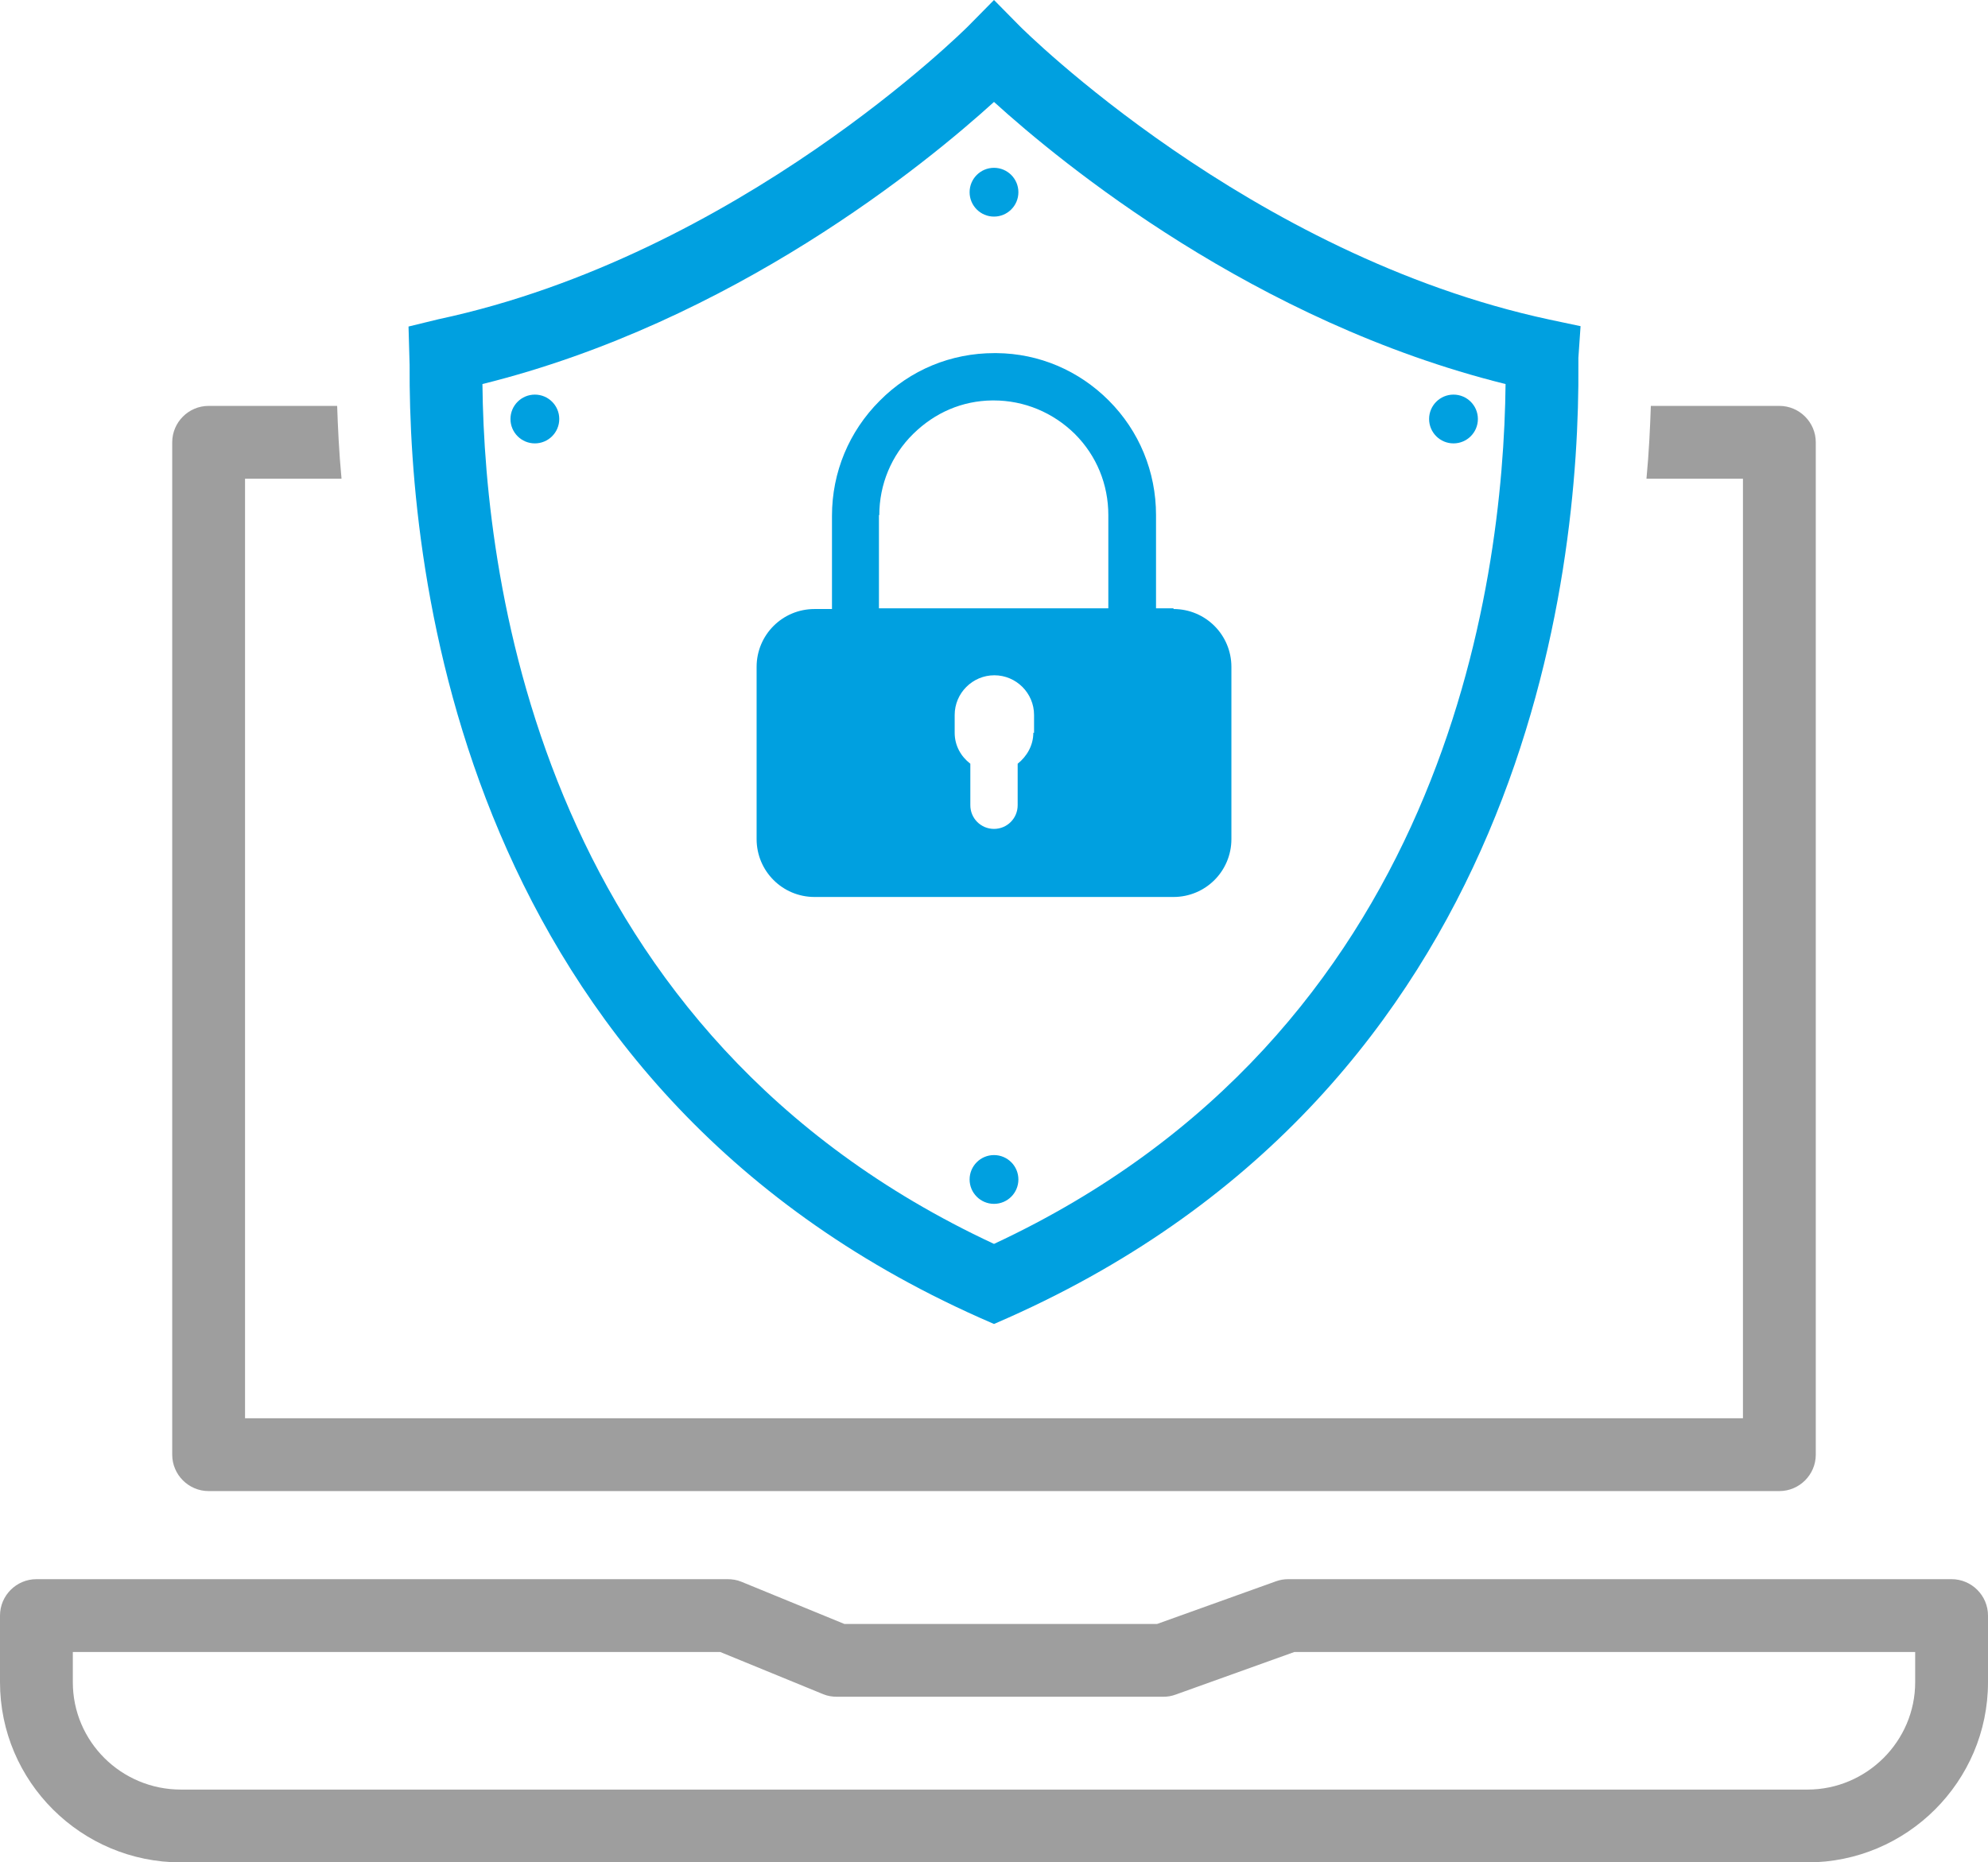
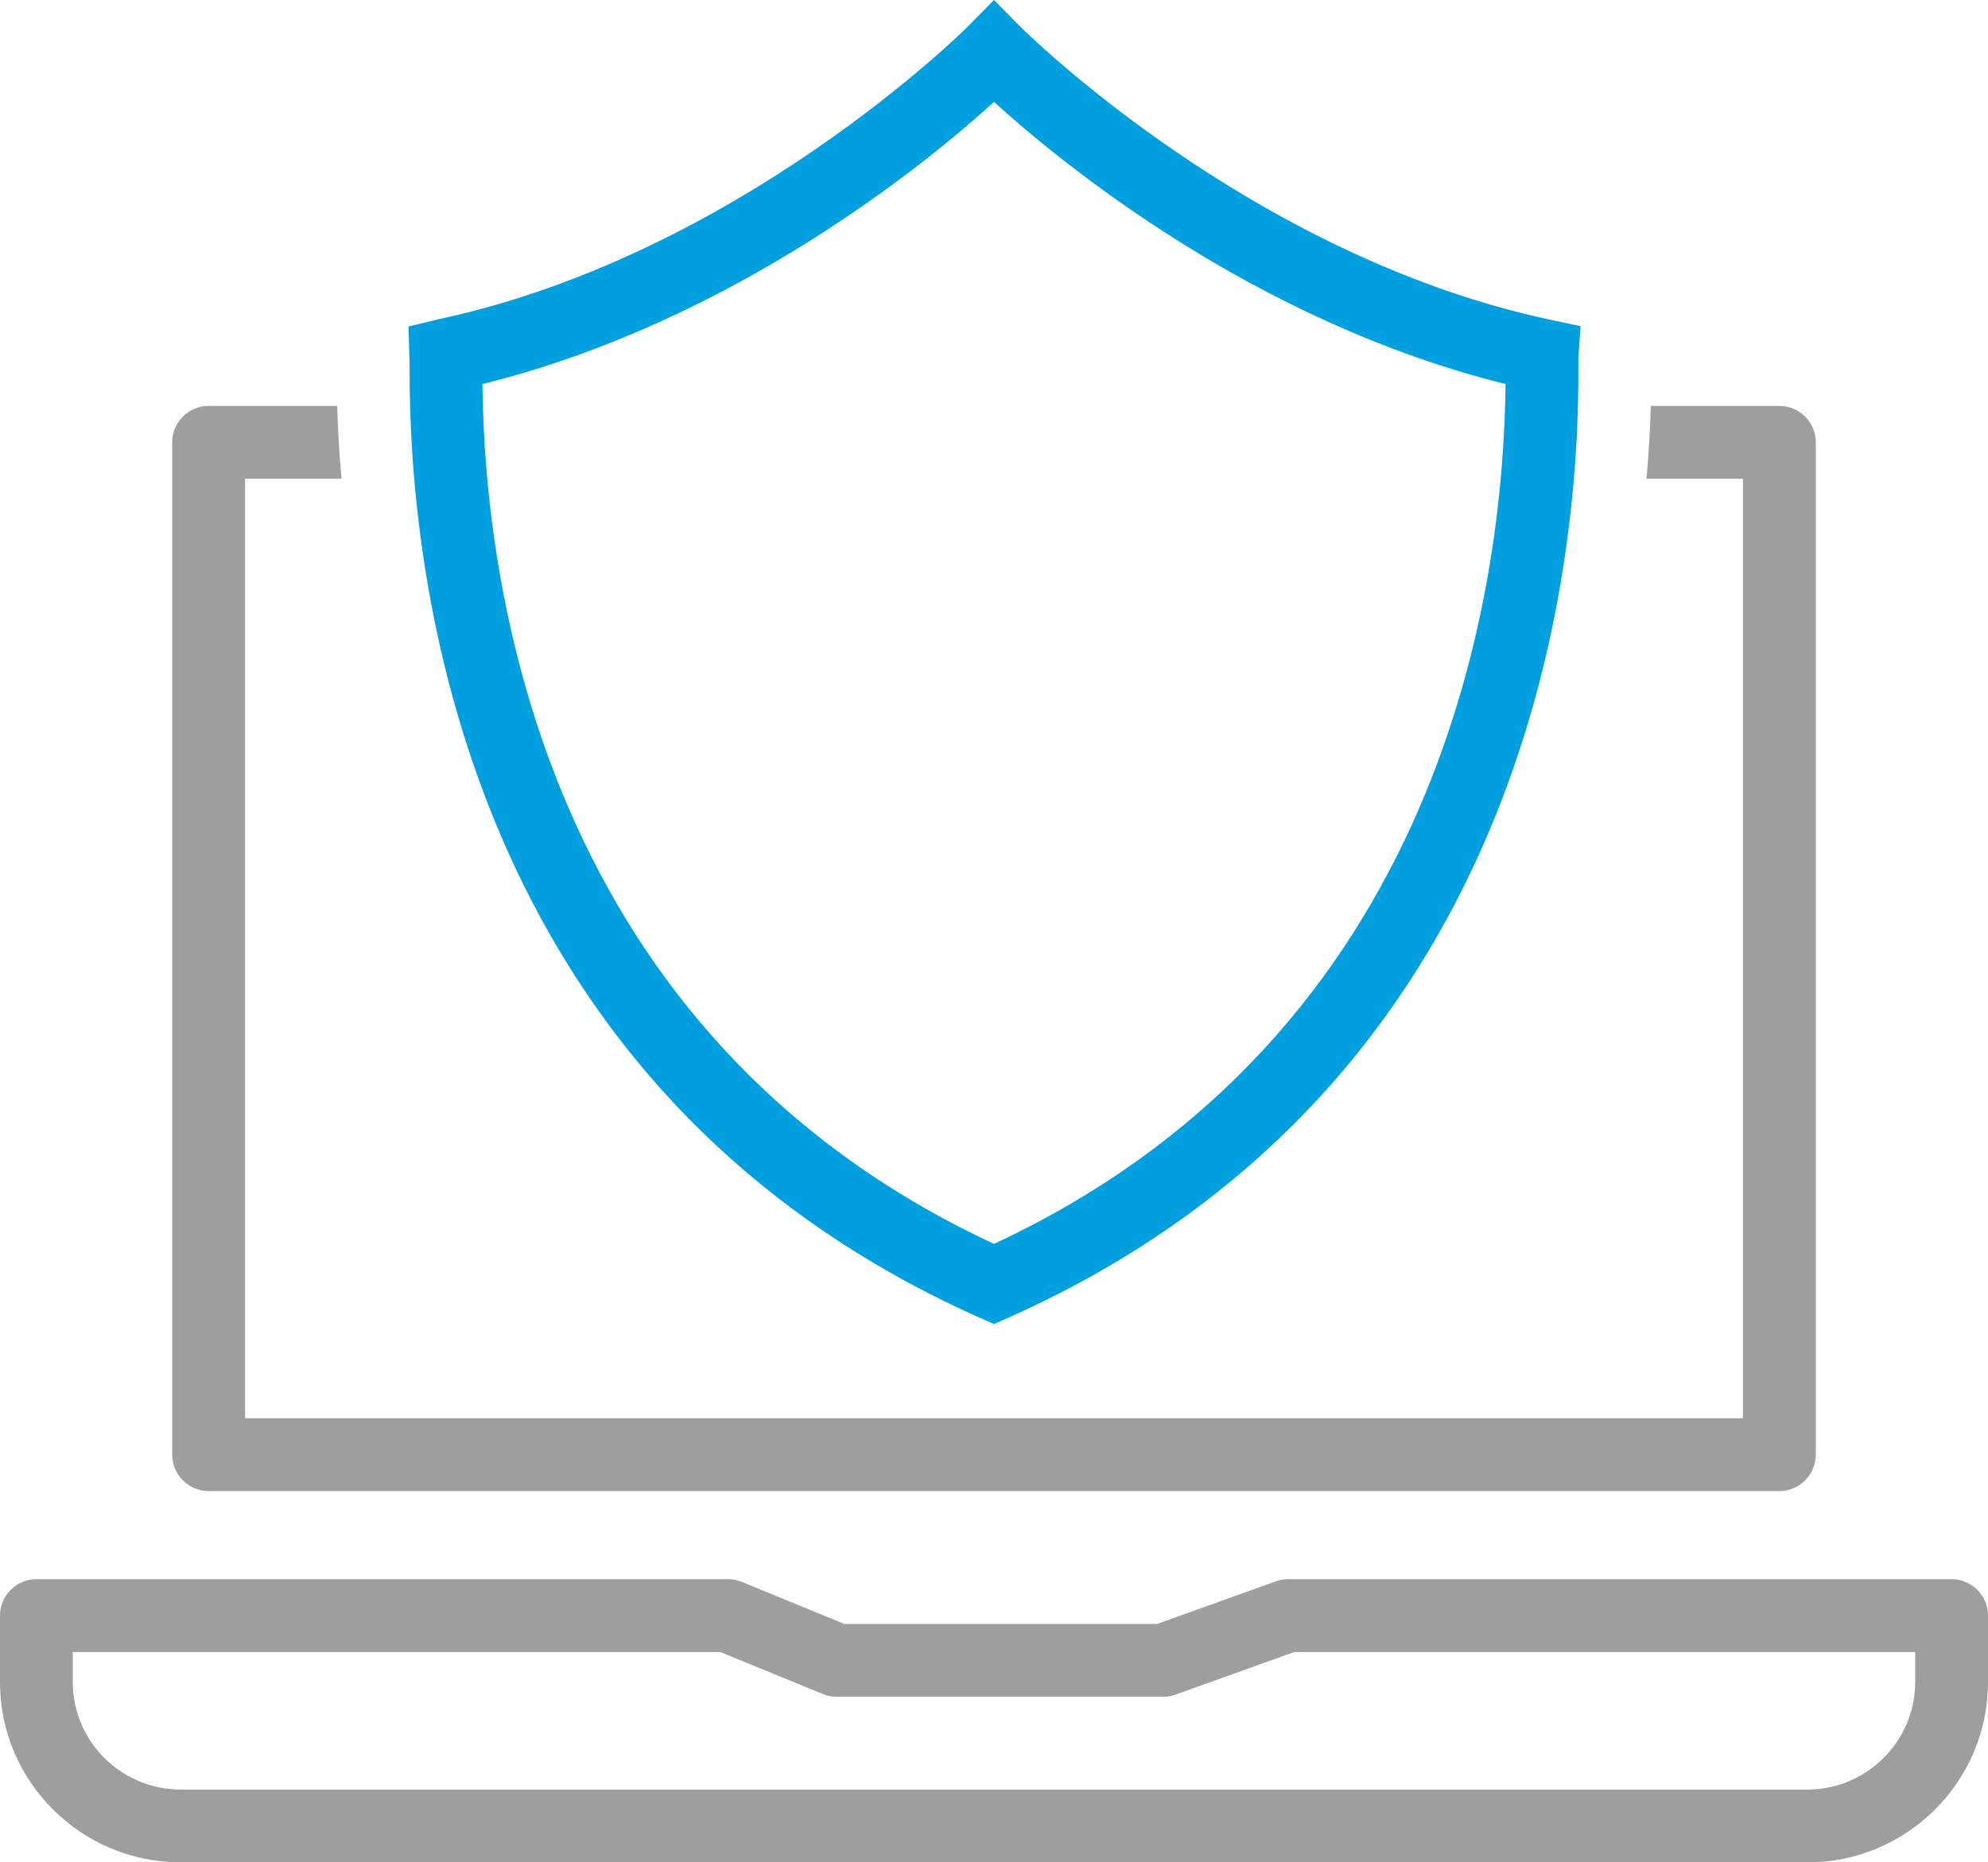
<svg xmlns="http://www.w3.org/2000/svg" id="b" viewBox="0 0 54.6 51.15">
  <defs>
    <style>.d{fill:#00a0e0;}.e{fill:#9e9e9e;}</style>
  </defs>
  <g id="c">
    <g>
      <path class="e" d="M5.73,40.96H48.87c.55,0,1-.45,1-1V12.15c0-.55-.45-1-1-1h-3.53c-.02,.58-.05,1.26-.12,2h2.65v25.81H6.73V13.15h2.65c-.07-.74-.1-1.42-.12-2h-3.53c-.55,0-1,.45-1,1v27.81c0,.55,.45,1,1,1Zm47.87,2.42h-18.22c-.12,0-.23,.02-.34,.06l-3.26,1.17h-8.59l-2.83-1.16c-.12-.05-.25-.07-.38-.07H1c-.55,0-1,.45-1,1v1.83c0,2.73,2.23,4.95,4.97,4.95H49.64c2.73,0,4.96-2.22,4.96-4.95v-1.83c0-.55-.45-1-1-1Zm-1,2.83c0,1.62-1.33,2.95-2.96,2.95H4.97c-1.64,0-2.97-1.32-2.97-2.95v-.83H19.78l2.83,1.16c.12,.05,.25,.07,.38,.07h8.96c.12,0,.23-.02,.34-.06l3.26-1.17h17.05v.83Z" />
      <g>
        <path class="d" d="M27.3,36.37l-.41-.18C12.67,29.84,11.22,15.78,11.25,10.03l-.03-1.06,.82-.2C20.29,7.01,26.53,.78,26.59,.72l.71-.72,.71,.72c.06,.06,6.29,6.29,14.55,8.06l.85,.18-.06,.87v.2c.04,5.75-1.42,19.81-15.64,26.16l-.41,.18ZM13.25,10.55c.06,5.58,1.68,17.86,14.05,23.62,12.37-5.77,13.99-18.05,14.05-23.62-6.89-1.71-12.19-6.06-14.05-7.75-1.86,1.69-7.16,6.04-14.05,7.75Z" />
-         <path class="d" d="M27.3,4.61c-.37,0-.67,.3-.67,.67s.3,.67,.67,.67,.67-.3,.67-.67-.3-.67-.67-.67Zm0,27.12c-.37,0-.67,.3-.67,.67s.3,.67,.67,.67,.67-.3,.67-.67-.3-.67-.67-.67ZM14.69,10.84c-.37,0-.67,.3-.67,.67s.3,.67,.67,.67,.67-.3,.67-.67-.3-.67-.67-.67Zm25.23,0c-.37,0-.67,.3-.67,.67s.3,.67,.67,.67,.67-.3,.67-.67-.3-.67-.67-.67Z" />
-         <path class="d" d="M32.23,16.71h-.48v-2.56c0-1.19-.46-2.31-1.3-3.15-.82-.82-1.91-1.29-3.08-1.3-.02,0-.04,0-.06,0-1.19,0-2.31,.46-3.15,1.31-.84,.84-1.31,1.96-1.31,3.16v2.56h-.48c-.88,0-1.59,.71-1.59,1.59v4.73c0,.88,.71,1.59,1.59,1.59h9.86c.88,0,1.59-.71,1.59-1.59v-4.73c0-.88-.71-1.59-1.59-1.59Zm-8.08-2.56c0-.84,.33-1.64,.93-2.23s1.35-.91,2.17-.92c.01,0,.03,0,.04,0h0c.84,0,1.63,.33,2.23,.92,.6,.6,.92,1.39,.92,2.23v2.56h-6.3v-2.56Zm4.23,5.98c0,.35-.18,.65-.43,.85v1.14c0,.36-.29,.65-.65,.65s-.65-.29-.65-.65v-1.14c-.26-.2-.43-.5-.43-.85v-.49c0-.6,.49-1.09,1.09-1.09s1.09,.49,1.09,1.09v.49Z" />
      </g>
    </g>
  </g>
</svg>